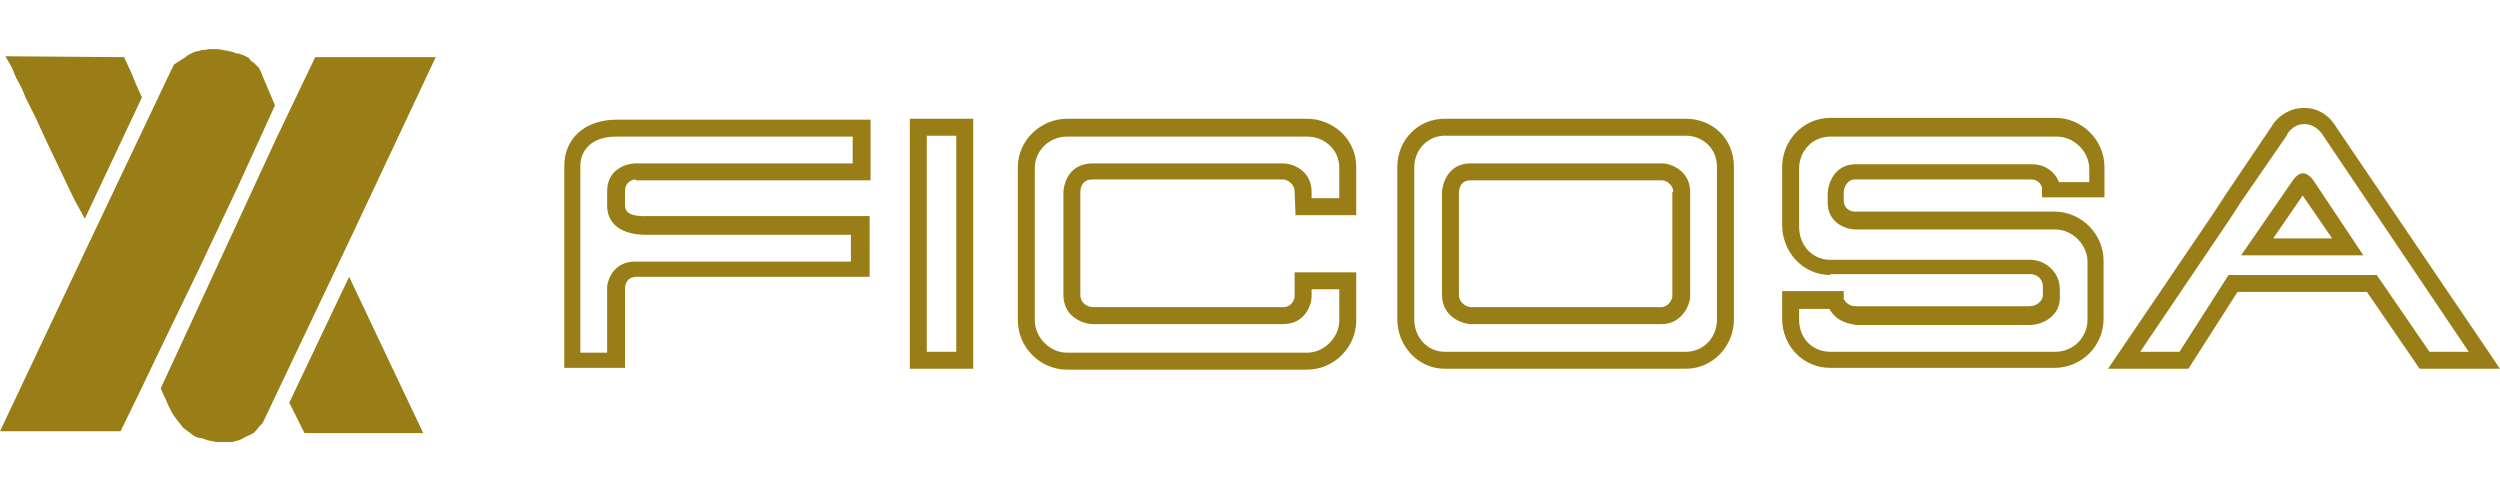
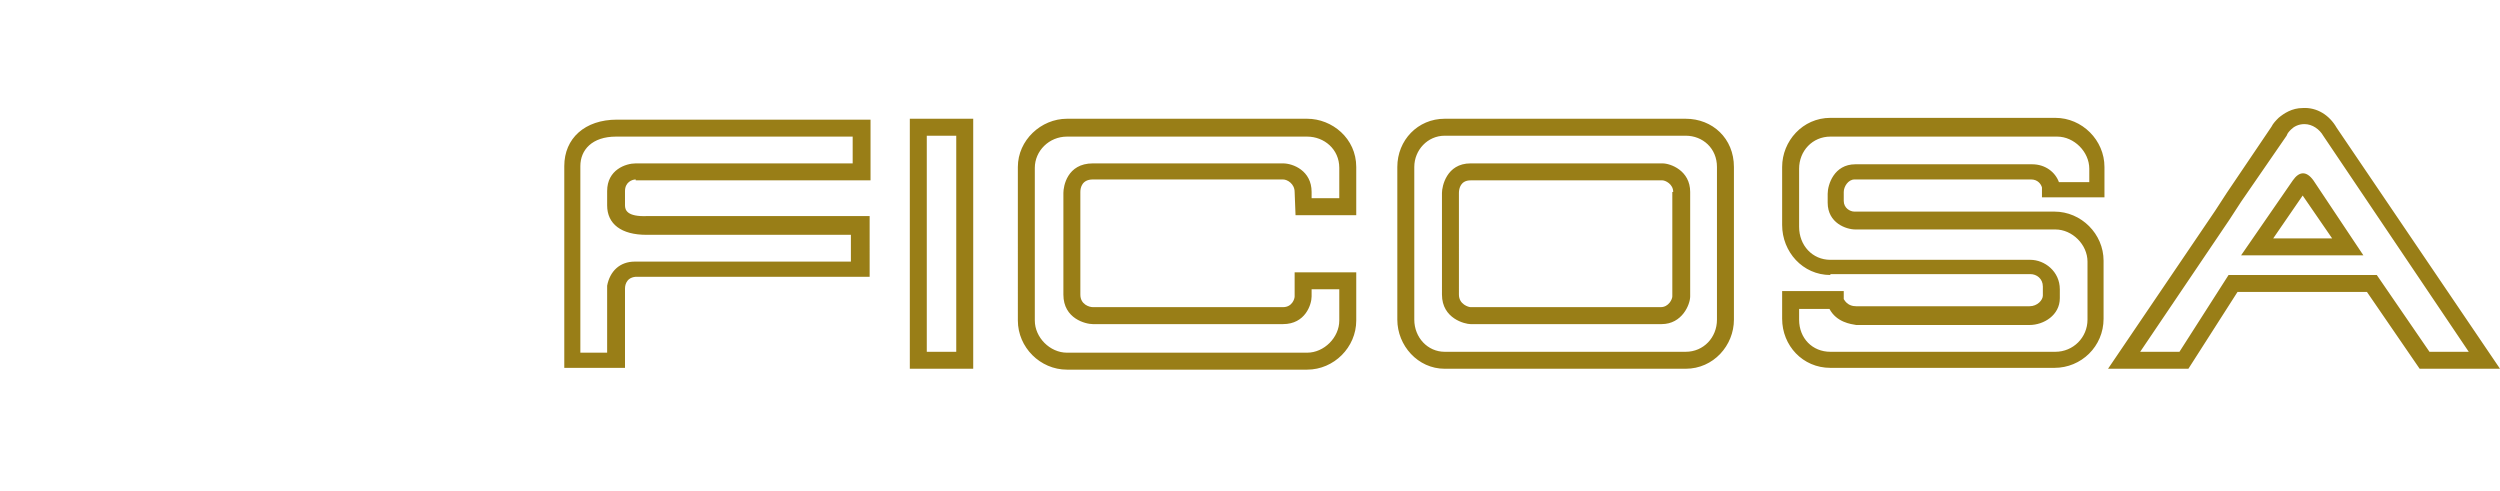
<svg xmlns="http://www.w3.org/2000/svg" width="280" height="55">
  <g fill="#997e17">
-     <path d="M13.9 6.4l.6 1.3.4.9.4 1 .6 1.3-6.4 13.6-.6-1.1-.6-1.1L7.2 20l-2.1-4.4L4 13.2 2.9 11l-.5-1.2-.6-1.1-.5-1.2-.7-1.2 13.3.1zm15.6 40.8l-.1.2-.3.3-.4.5-.3.3-.4.2-.4.2-.4.2-.4.2-.4.1-.4.1h-1.8l-.5-.1-.5-.1-.5-.2-.6-.1-.2-.1-.2-.1-.4-.3-.4-.3-.4-.3-.3-.4-.4-.5-.3-.4-.3-.5-.2-.4-.2-.4-.2-.5-.2-.4-.4-.9 4.3-9.3 4.3-9.3 4.3-9.3 2.2-4.6 2.2-4.6h13.5l-9.6 20.4-9.7 20.4zm17.9 1.3H34.1l-1.7-3.4L39.1 31l8.3 17.5zm-18-40l1.4 3.3-2.1 4.6-2.1 4.6-4.3 9.1-4.4 9.1-2.2 4.6-2.2 4.5H0L9.6 28l9.6-20.2.1-.2.1-.2.1-.2.5-.3.6-.4.2-.1.2-.2.4-.2.2-.1.2-.1.5-.1.3-.1h.3l.5-.1h1l.6.1.5.1.5.1.5.2h.3l.2.1.3.1.2.1.2.1.2.1.1.2.2.2.2.1.4.4.2.2.1.2.1.2.1.2.1.3z" fill-rule="evenodd" clip-rule="evenodd" />
    <path d="M255.2 13.2c.6-.5 1.5-1.1 2.7-1.1 1.6-.1 3 .8 3.8 2.2l18.3 27h-9l-5.9-8.6h-14.5l-5.5 8.6h-9l12-17.7 1.3-2 5-7.4c.2-.4.5-.7.8-1zm1.4 1.3c-.2.2-.4.4-.5.7l-5.1 7.4-1.3 2-10 14.8h4.4l5.5-8.6h16.6l5.9 8.6h4.4l-16.3-24.2c-.4-.7-1.2-1.3-2.1-1.3-.7 0-1.2.3-1.5.6zm2.5 5.7l5.6 8.4H251l5.8-8.4c.7-1 1.5-1.1 2.3 0zm-1.2 1.7l-3.3 4.8h6.6l-3.3-4.8zM109 13.3v28h-7.1v-28h7.1zm-1.9 1.9h-3.3v24.2h3.3V15.2zM205 30.8c-3.1 0-5.4-2.6-5.4-5.6v-6.5c0-2.9 2.3-5.5 5.4-5.5h25.2c3 0 5.5 2.5 5.5 5.5v3.4h-7V21c-.1-.4-.5-.9-1.2-.9h-19.8c-.7 0-1.2.8-1.2 1.4v1c0 .8.7 1.2 1.2 1.2h22.4c3 0 5.5 2.5 5.5 5.5v6.5c0 3.1-2.5 5.5-5.5 5.5H205c-3.1 0-5.4-2.5-5.4-5.5v-3.1h6.9v.9c.4.7 1 .8 1.4.8h19.4c.9 0 1.5-.7 1.5-1.2v-1c0-.9-.7-1.4-1.4-1.4H205zm-.1 3.8H201.5v1.2c0 2.1 1.5 3.6 3.5 3.6h25.2c2 0 3.6-1.6 3.6-3.6v-6.5c0-1.9-1.7-3.6-3.6-3.6h-22.4c-1 0-3.1-.7-3.1-3v-1c0-1 .7-3.3 3.1-3.3h19.8c1.5 0 2.6.9 3 2h3.4v-1.5c0-1.9-1.7-3.6-3.6-3.6H205c-2 0-3.5 1.6-3.5 3.6v6.5c0 2.1 1.5 3.7 3.5 3.7h22.4c1.6 0 3.3 1.3 3.3 3.3v1c0 1.9-1.8 3-3.4 3h-19.4c-.6-.1-2.2-.3-3-1.8zm-59.8-10.5l-.1-2.6c0-.9-.8-1.4-1.3-1.4h-21.3c-1.2 0-1.4.9-1.4 1.4V33c0 1.1 1 1.4 1.4 1.4h21.3c1 0 1.3-.9 1.3-1.2v-2.7H151.9v5.4c0 3-2.5 5.5-5.5 5.5h-26.9c-3 0-5.5-2.5-5.5-5.5V18.7c0-3 2.6-5.4 5.5-5.4h26.9c2.8 0 5.5 2.2 5.5 5.4v5.4h-6.8zm4.9-1.9v-3.4c0-2.1-1.7-3.5-3.6-3.5h-26.9c-2 0-3.6 1.6-3.6 3.5v17.1c0 1.9 1.7 3.6 3.6 3.6h26.9c1.9 0 3.6-1.7 3.6-3.6v-3.5H146.9v.8c0 .9-.7 3.1-3.2 3.1h-21.3c-.8 0-3.3-.6-3.3-3.3V21.6c0-.7.4-3.3 3.3-3.3h21.3c1.1 0 3.2.8 3.2 3.2v.7H150zm-78.8-2.1c-.4 0-1.2.3-1.2 1.3V23c0 .5.2 1.3 2.5 1.2h24.9V31H71.2c-1.2.1-1.2 1.2-1.2 1.3v8.9h-6.8V18.6c0-3.1 2.3-5.2 5.9-5.2h28.4v6.8H71.2zm0-1.8h24.3v-3H69c-2.7 0-4 1.5-4 3.3v20.9h3v-7-.5c.3-1.6 1.4-2.7 3.1-2.7h24.2v-3H72.4c-2.8 0-4.4-1.2-4.4-3.3v-1.6c0-2.4 2.1-3.1 3.2-3.1zm123 15v2.5c0 2.9-2.3 5.5-5.4 5.5h-27c-3 0-5.3-2.6-5.3-5.5V18.7c0-3 2.3-5.4 5.3-5.4h27c3 0 5.4 2.2 5.4 5.4v14.6zm-1.9 0V18.7c0-2.1-1.6-3.5-3.5-3.5h-27c-1.9 0-3.4 1.6-3.4 3.5v17.1c0 2 1.5 3.6 3.4 3.6h27c2 0 3.5-1.6 3.5-3.6v-2.5zm-4.9-11.8c0-.9-.9-1.3-1.2-1.3h-21.5c-1.1 0-1.3.9-1.3 1.4V33c0 1.1 1.1 1.4 1.3 1.4H186c.9 0 1.3-.9 1.3-1.2V21.5zm1.9 0V33.2c0 .9-.9 3.1-3.2 3.1h-21.4c-.6 0-3.2-.6-3.2-3.3V21.6c0-.7.5-3.3 3.2-3.3h21.5c.9 0 3.1.8 3.1 3.2z" />
  </g>
</svg>